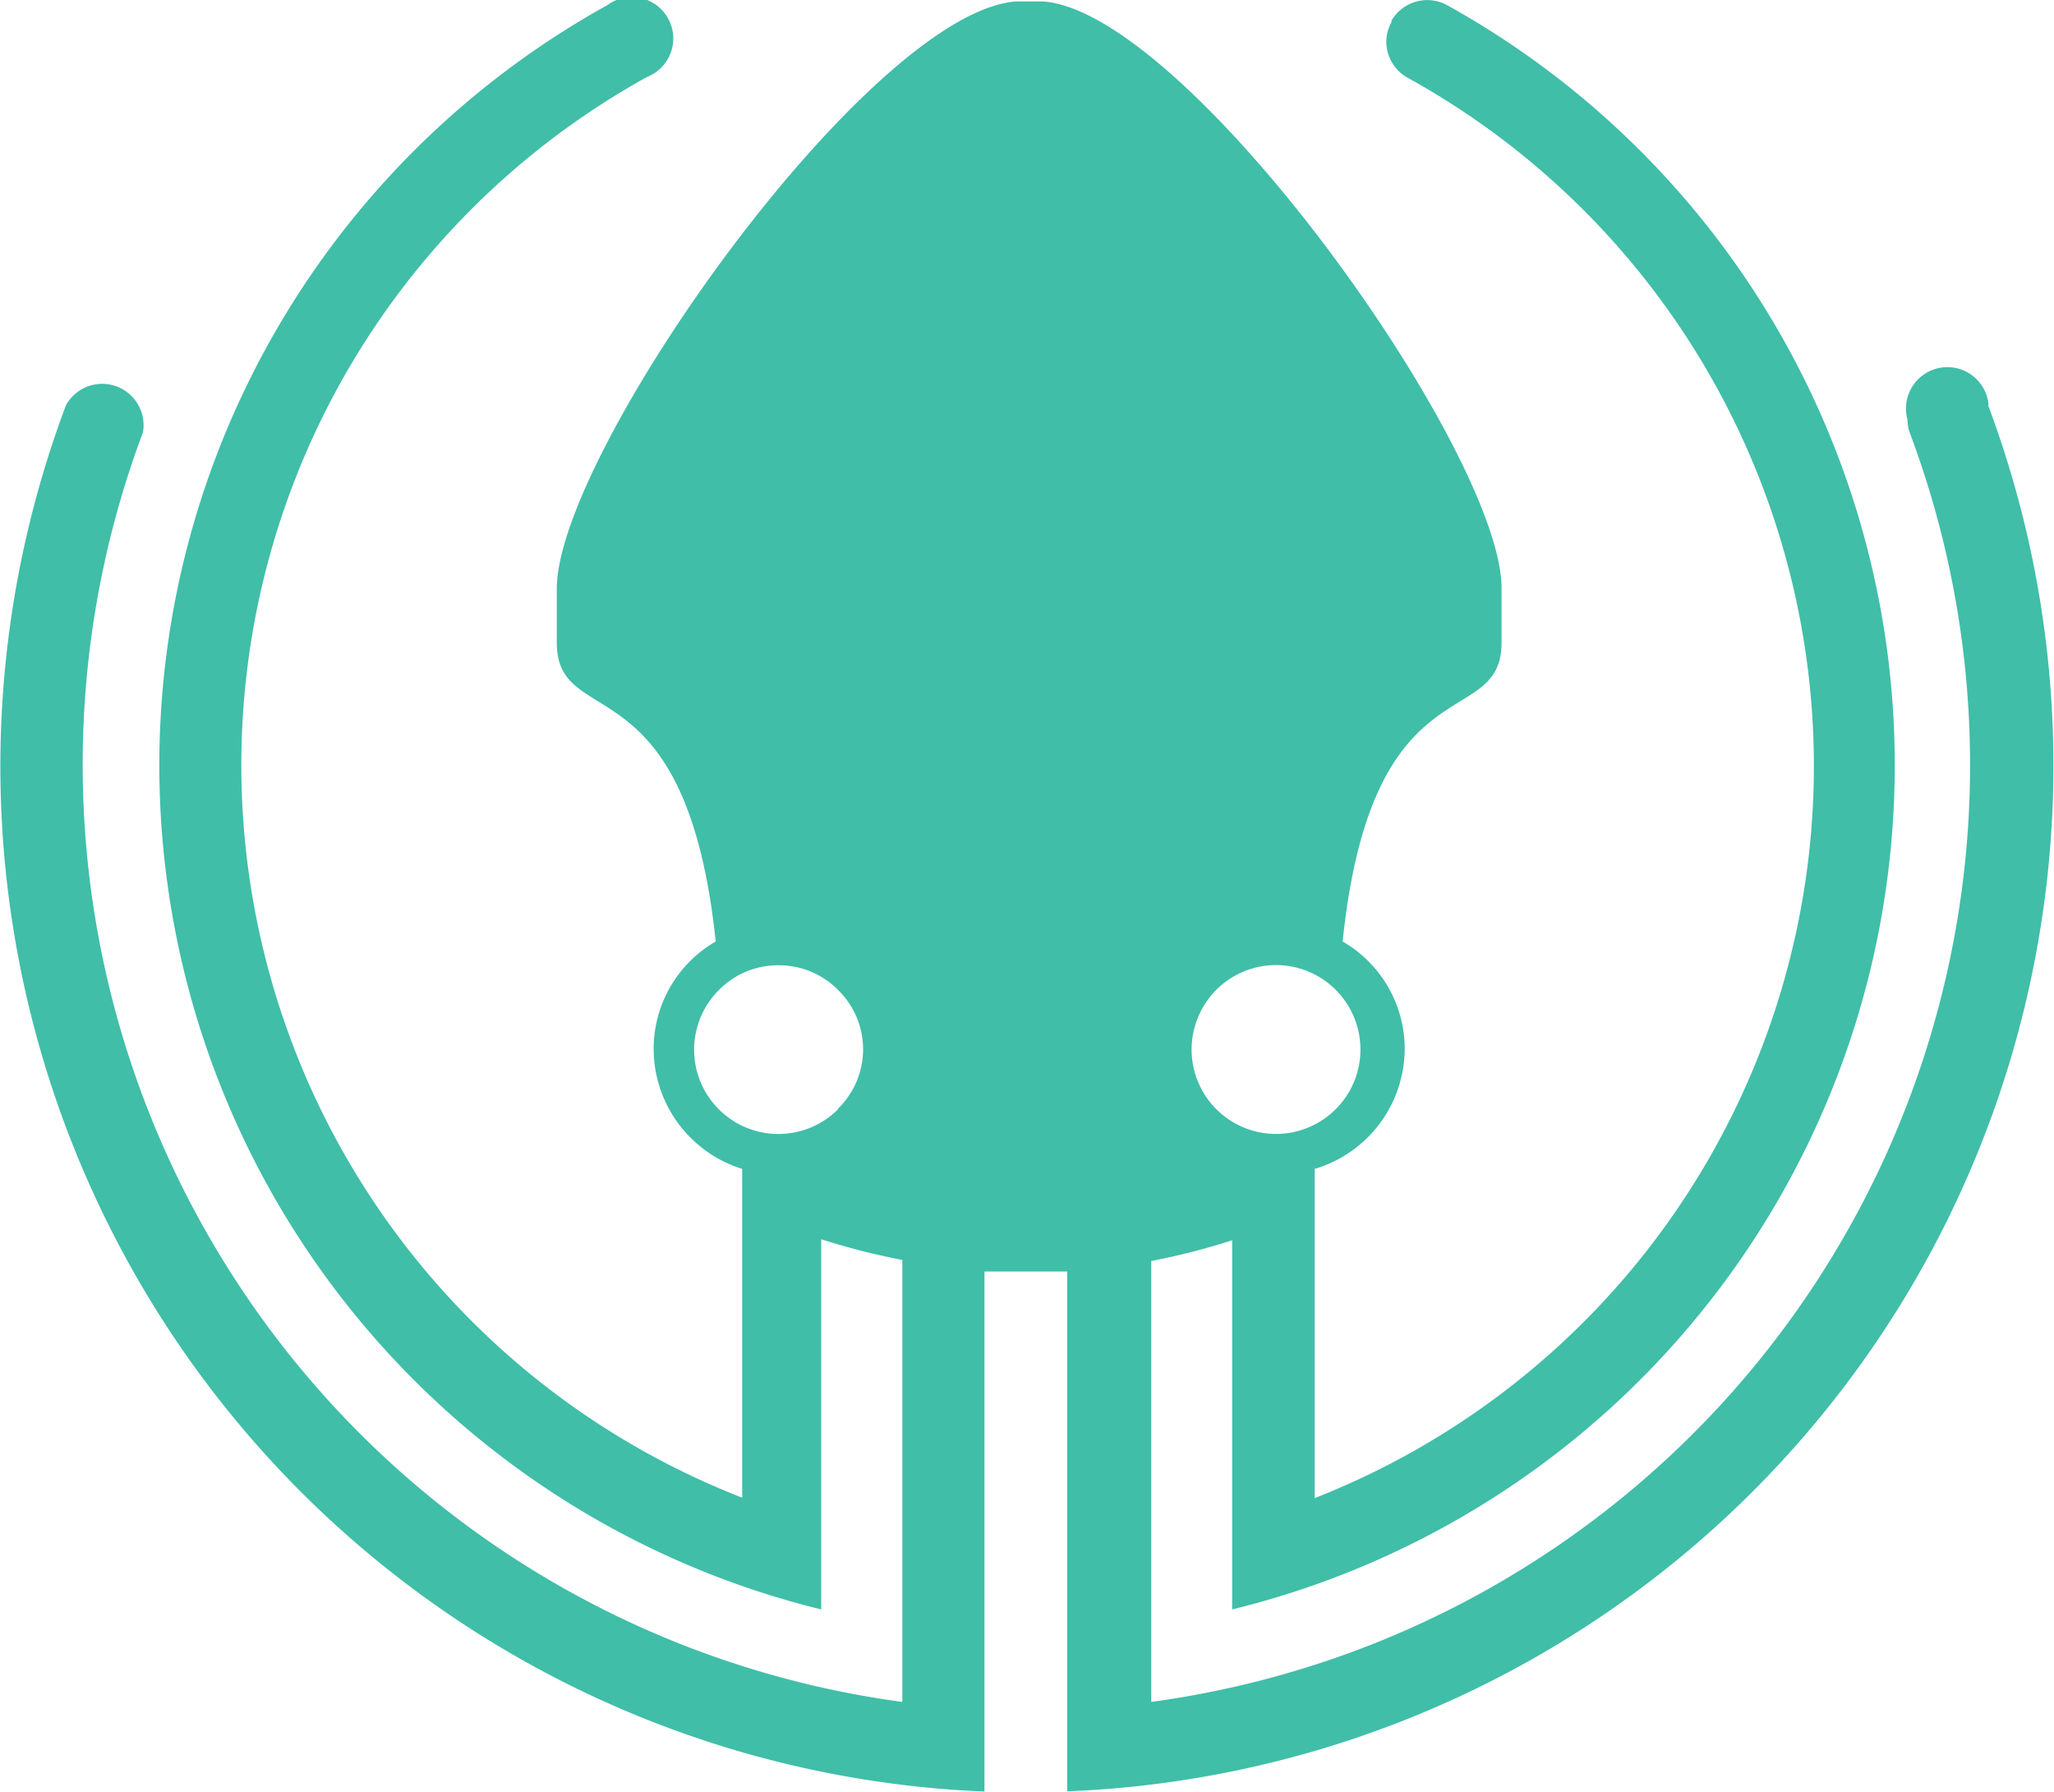
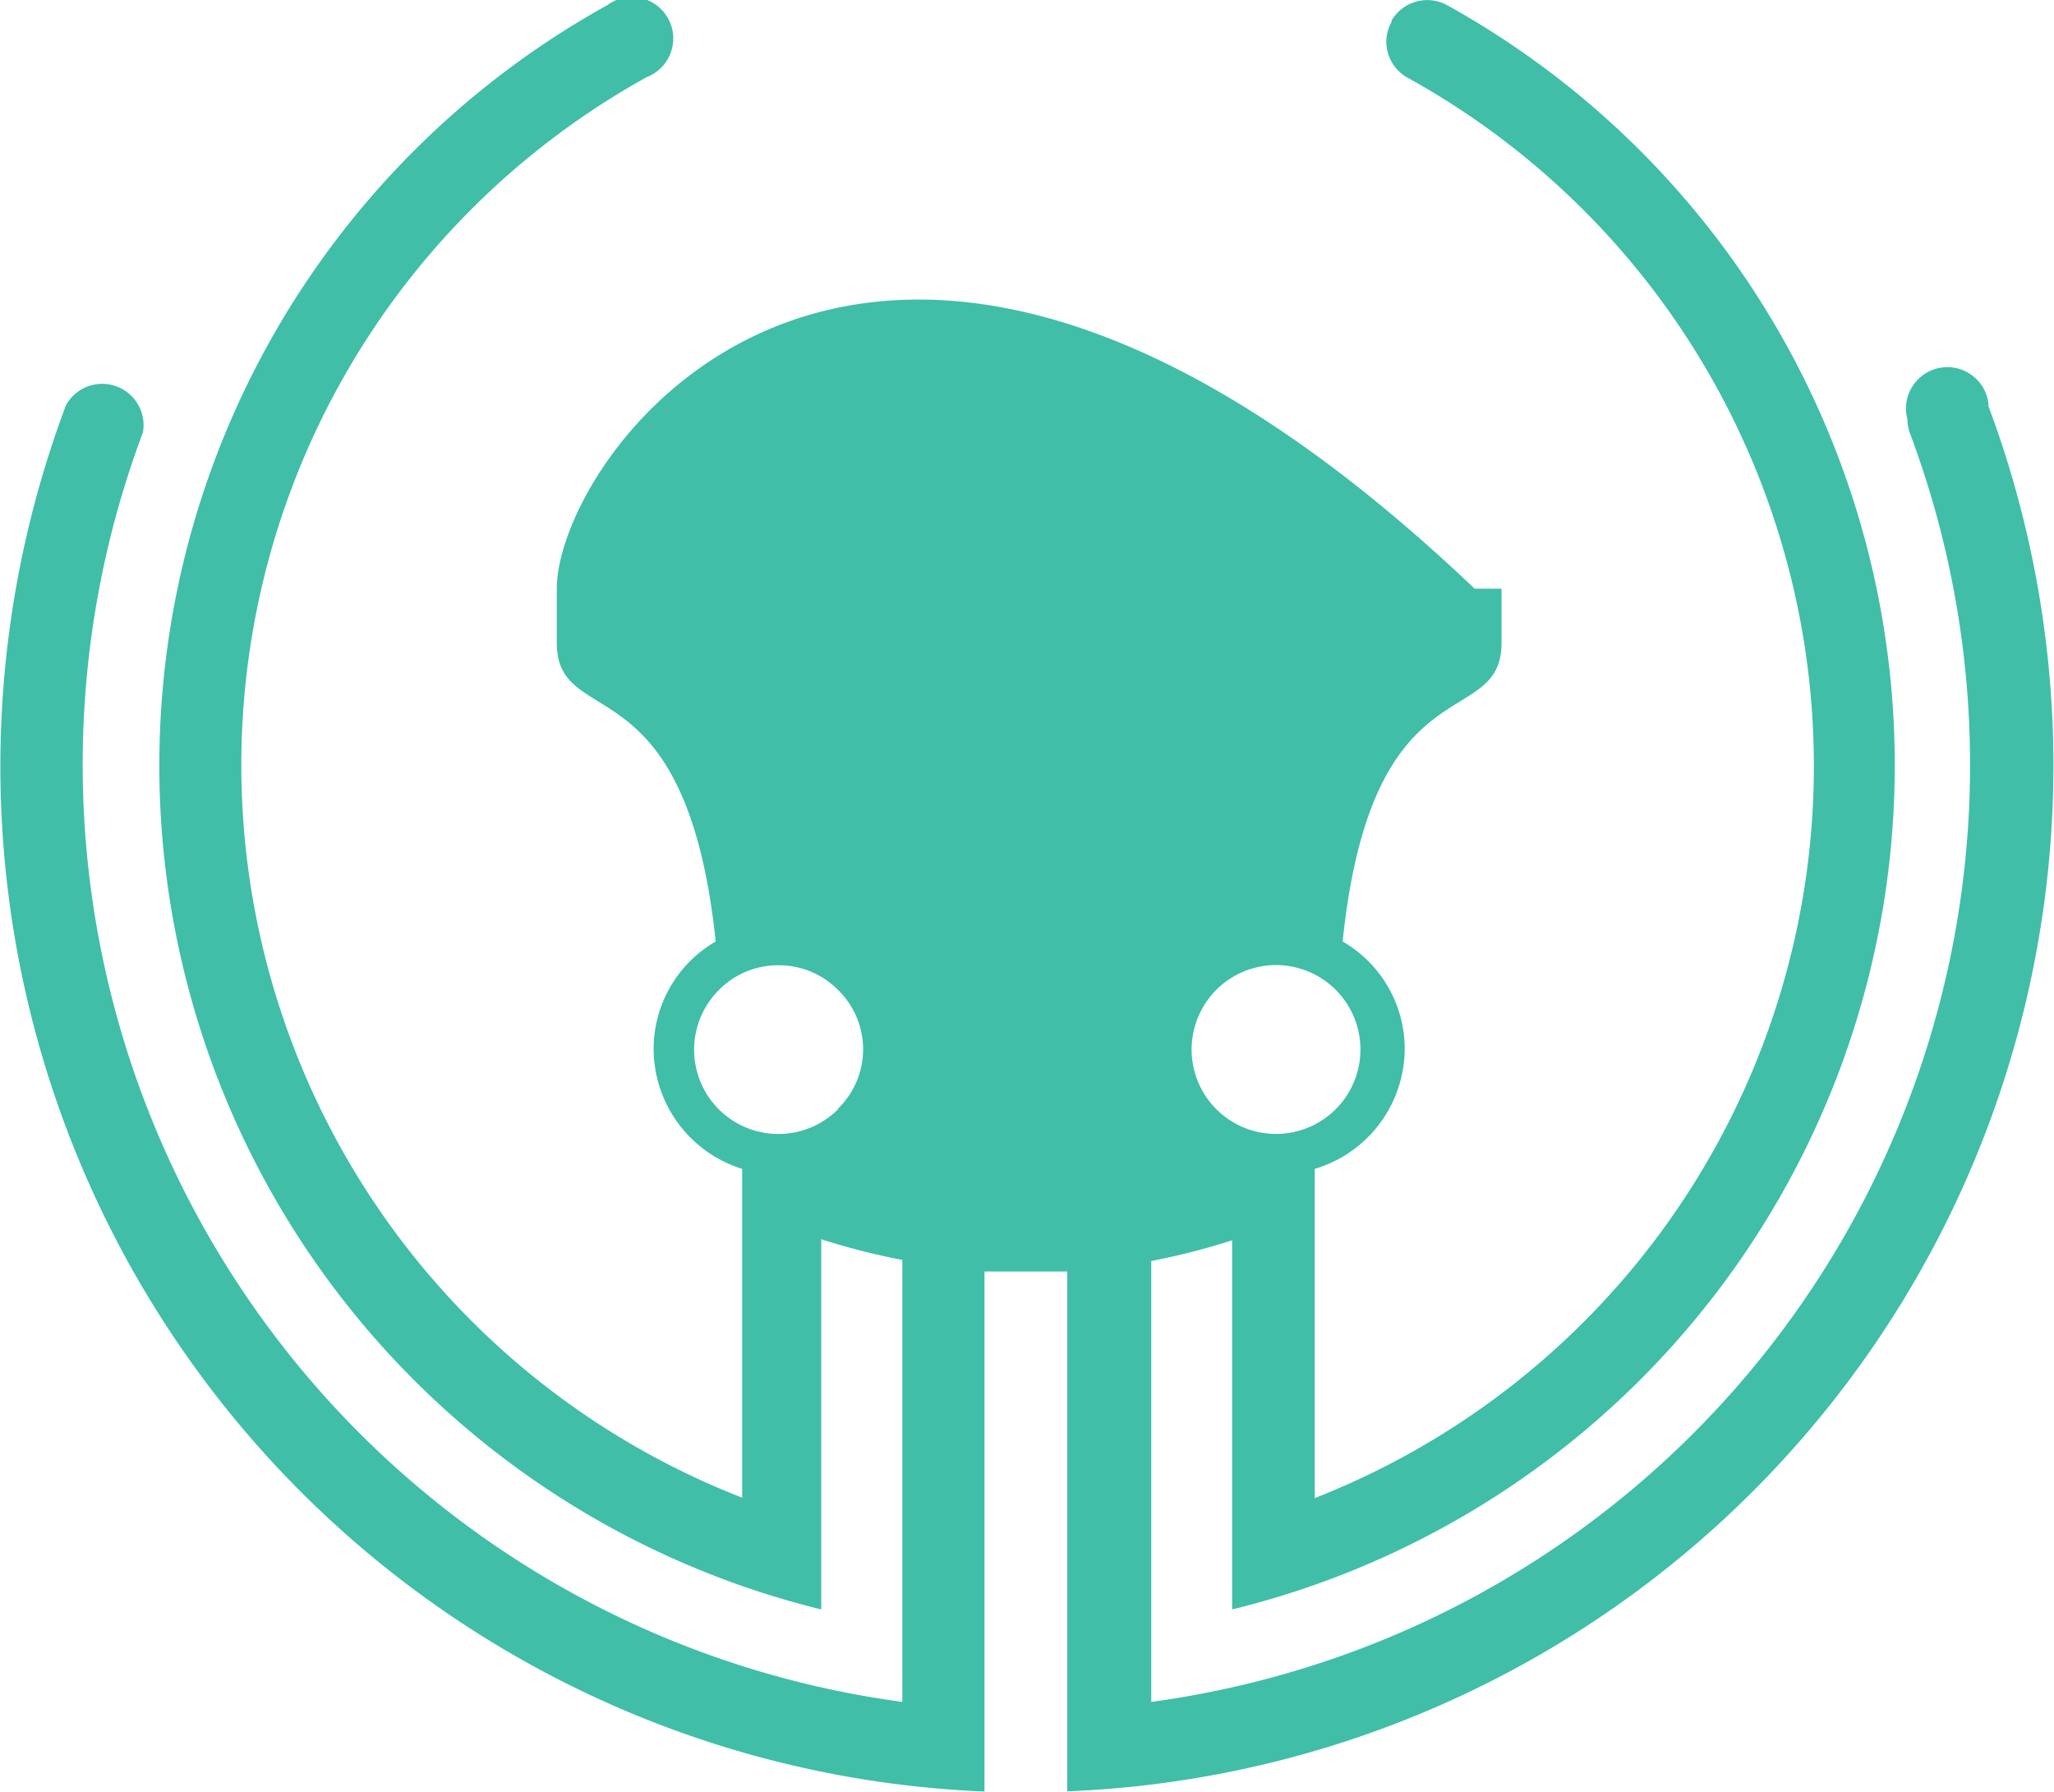
<svg xmlns="http://www.w3.org/2000/svg" viewBox="0 0 99.27 86.62">
  <defs>
    <style>.cls-1{fill:#40bea8;}</style>
  </defs>
  <title>x</title>
  <g id="IssueBoards-Body">
    <g id="icons_dark" data-name="icons dark">
-       <path class="cls-1" d="M96.11,19.58a2,2,0,1,0-3.92.7h0a1.84,1.84,0,0,0,.13.69,45.69,45.69,0,0,1-26.8,58.8,46.14,46.14,0,0,1-9.88,2.48V60.94a33.16,33.16,0,0,0,3.91-1V77.78A42,42,0,0,0,69.94.25,2,2,0,0,0,67.25,1l0,.07A2,2,0,0,0,67,2a2,2,0,0,0,1,1.74,38,38,0,0,1-4.46,68.66V56.49a6.08,6.08,0,0,0,4.35-5.77,6,6,0,0,0-3-5.22c1.42-13.7,7.68-10.09,7.68-14.44V28.45C72.61,21.92,57.46.59,50.41.07h-1.3C42,.59,26.91,21.89,26.91,28.45v2.61c0,4.35,6.24.74,7.68,14.44a6,6,0,0,0-3,5.22,6.09,6.09,0,0,0,4.28,5.77V72.38A38,38,0,0,1,31.27,3.72,2,2,0,1,0,29.35.25,42,42,0,0,0,39.69,77.78V59.89a33.85,33.85,0,0,0,3.92,1V82.25A45.71,45.71,0,0,1,6.91,20.89a2,2,0,0,0-3.72-1.31,49.59,49.59,0,0,0,44.39,67V61.45h4V86.57a49.61,49.61,0,0,0,44.5-67ZM58.78,47.84a4.08,4.08,0,1,1-1.19,2.88A4.1,4.1,0,0,1,58.78,47.84ZM40.5,53.61a4.07,4.07,0,0,1-5.76-5.76,4,4,0,0,1,2.89-1.2,4,4,0,0,1,2.87,1.19,4,4,0,0,1,0,5.74Z" />
+       <path class="cls-1" d="M96.11,19.58a2,2,0,1,0-3.92.7h0a1.84,1.84,0,0,0,.13.69,45.69,45.69,0,0,1-26.8,58.8,46.14,46.14,0,0,1-9.88,2.48V60.94a33.16,33.16,0,0,0,3.91-1V77.78A42,42,0,0,0,69.94.25,2,2,0,0,0,67.25,1l0,.07A2,2,0,0,0,67,2a2,2,0,0,0,1,1.74,38,38,0,0,1-4.46,68.66V56.49a6.08,6.08,0,0,0,4.35-5.77,6,6,0,0,0-3-5.22c1.42-13.7,7.68-10.09,7.68-14.44V28.45h-1.3C42,.59,26.91,21.89,26.91,28.45v2.61c0,4.35,6.24.74,7.68,14.44a6,6,0,0,0-3,5.22,6.09,6.09,0,0,0,4.28,5.77V72.38A38,38,0,0,1,31.27,3.72,2,2,0,1,0,29.35.25,42,42,0,0,0,39.69,77.78V59.89a33.85,33.85,0,0,0,3.92,1V82.25A45.71,45.71,0,0,1,6.91,20.89a2,2,0,0,0-3.72-1.31,49.59,49.59,0,0,0,44.39,67V61.45h4V86.57a49.61,49.61,0,0,0,44.5-67ZM58.78,47.84a4.08,4.08,0,1,1-1.19,2.88A4.1,4.1,0,0,1,58.78,47.84ZM40.5,53.61a4.07,4.07,0,0,1-5.76-5.76,4,4,0,0,1,2.89-1.2,4,4,0,0,1,2.87,1.19,4,4,0,0,1,0,5.74Z" />
    </g>
  </g>
</svg>